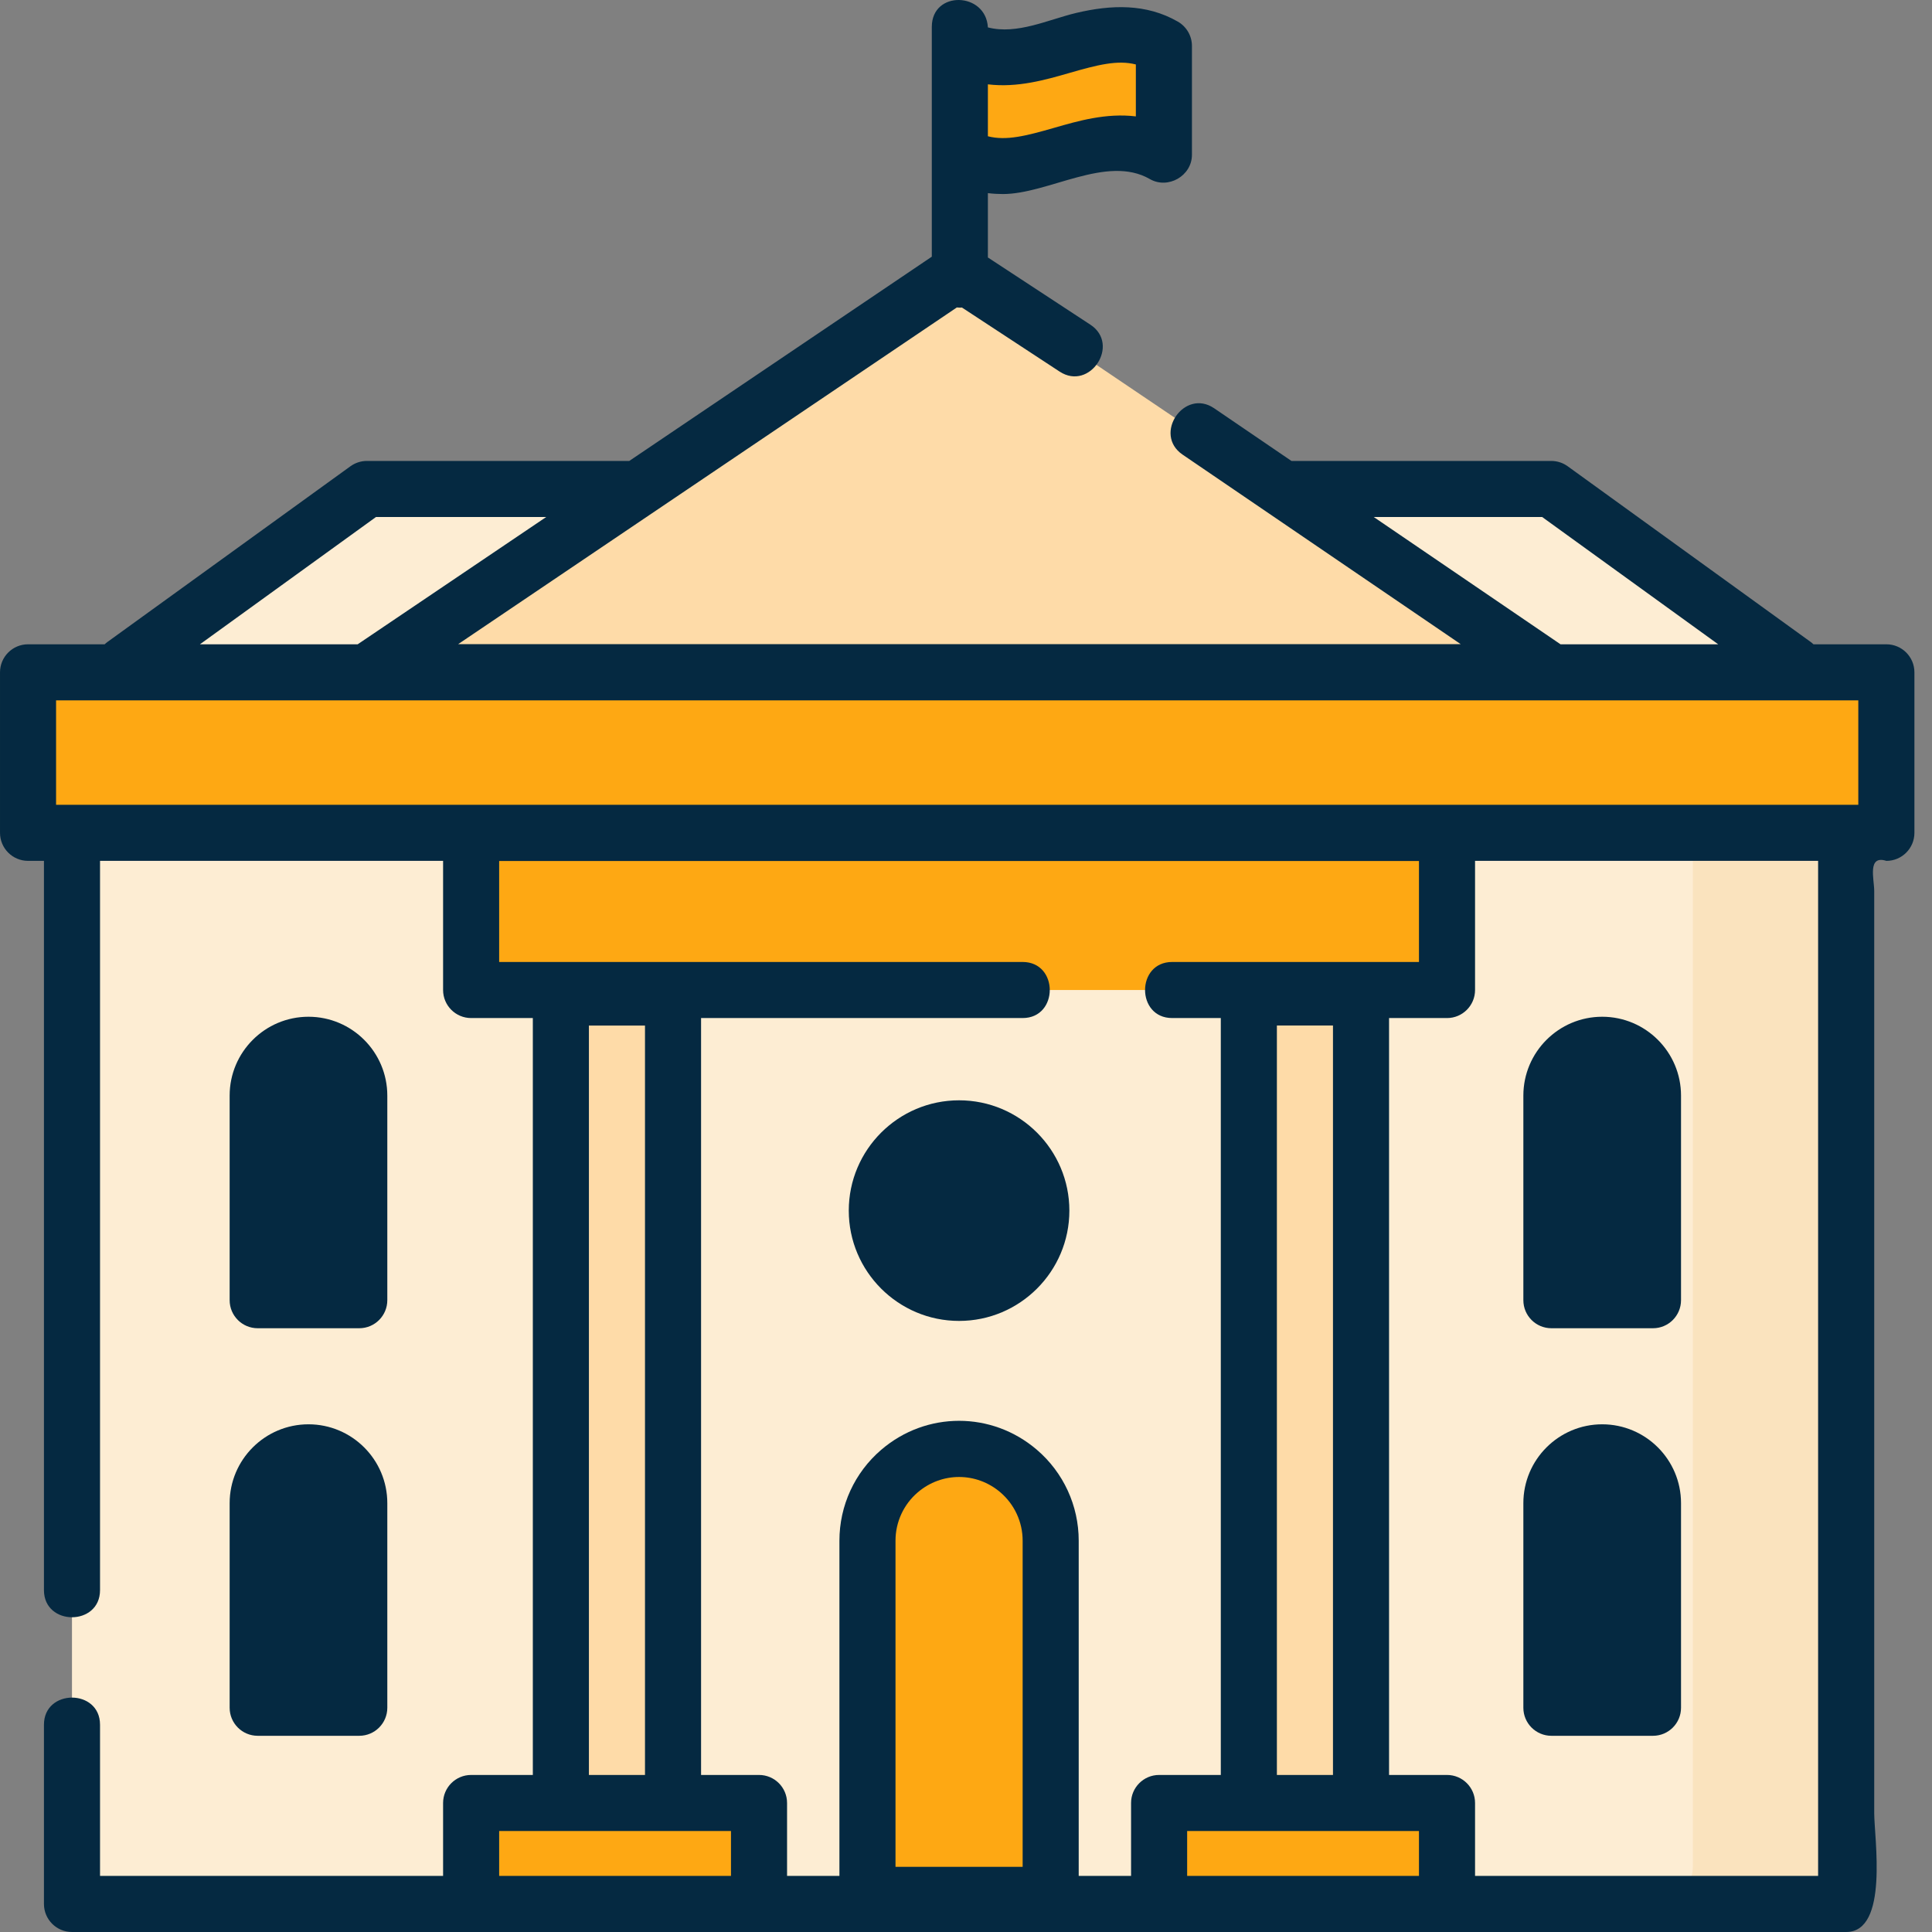
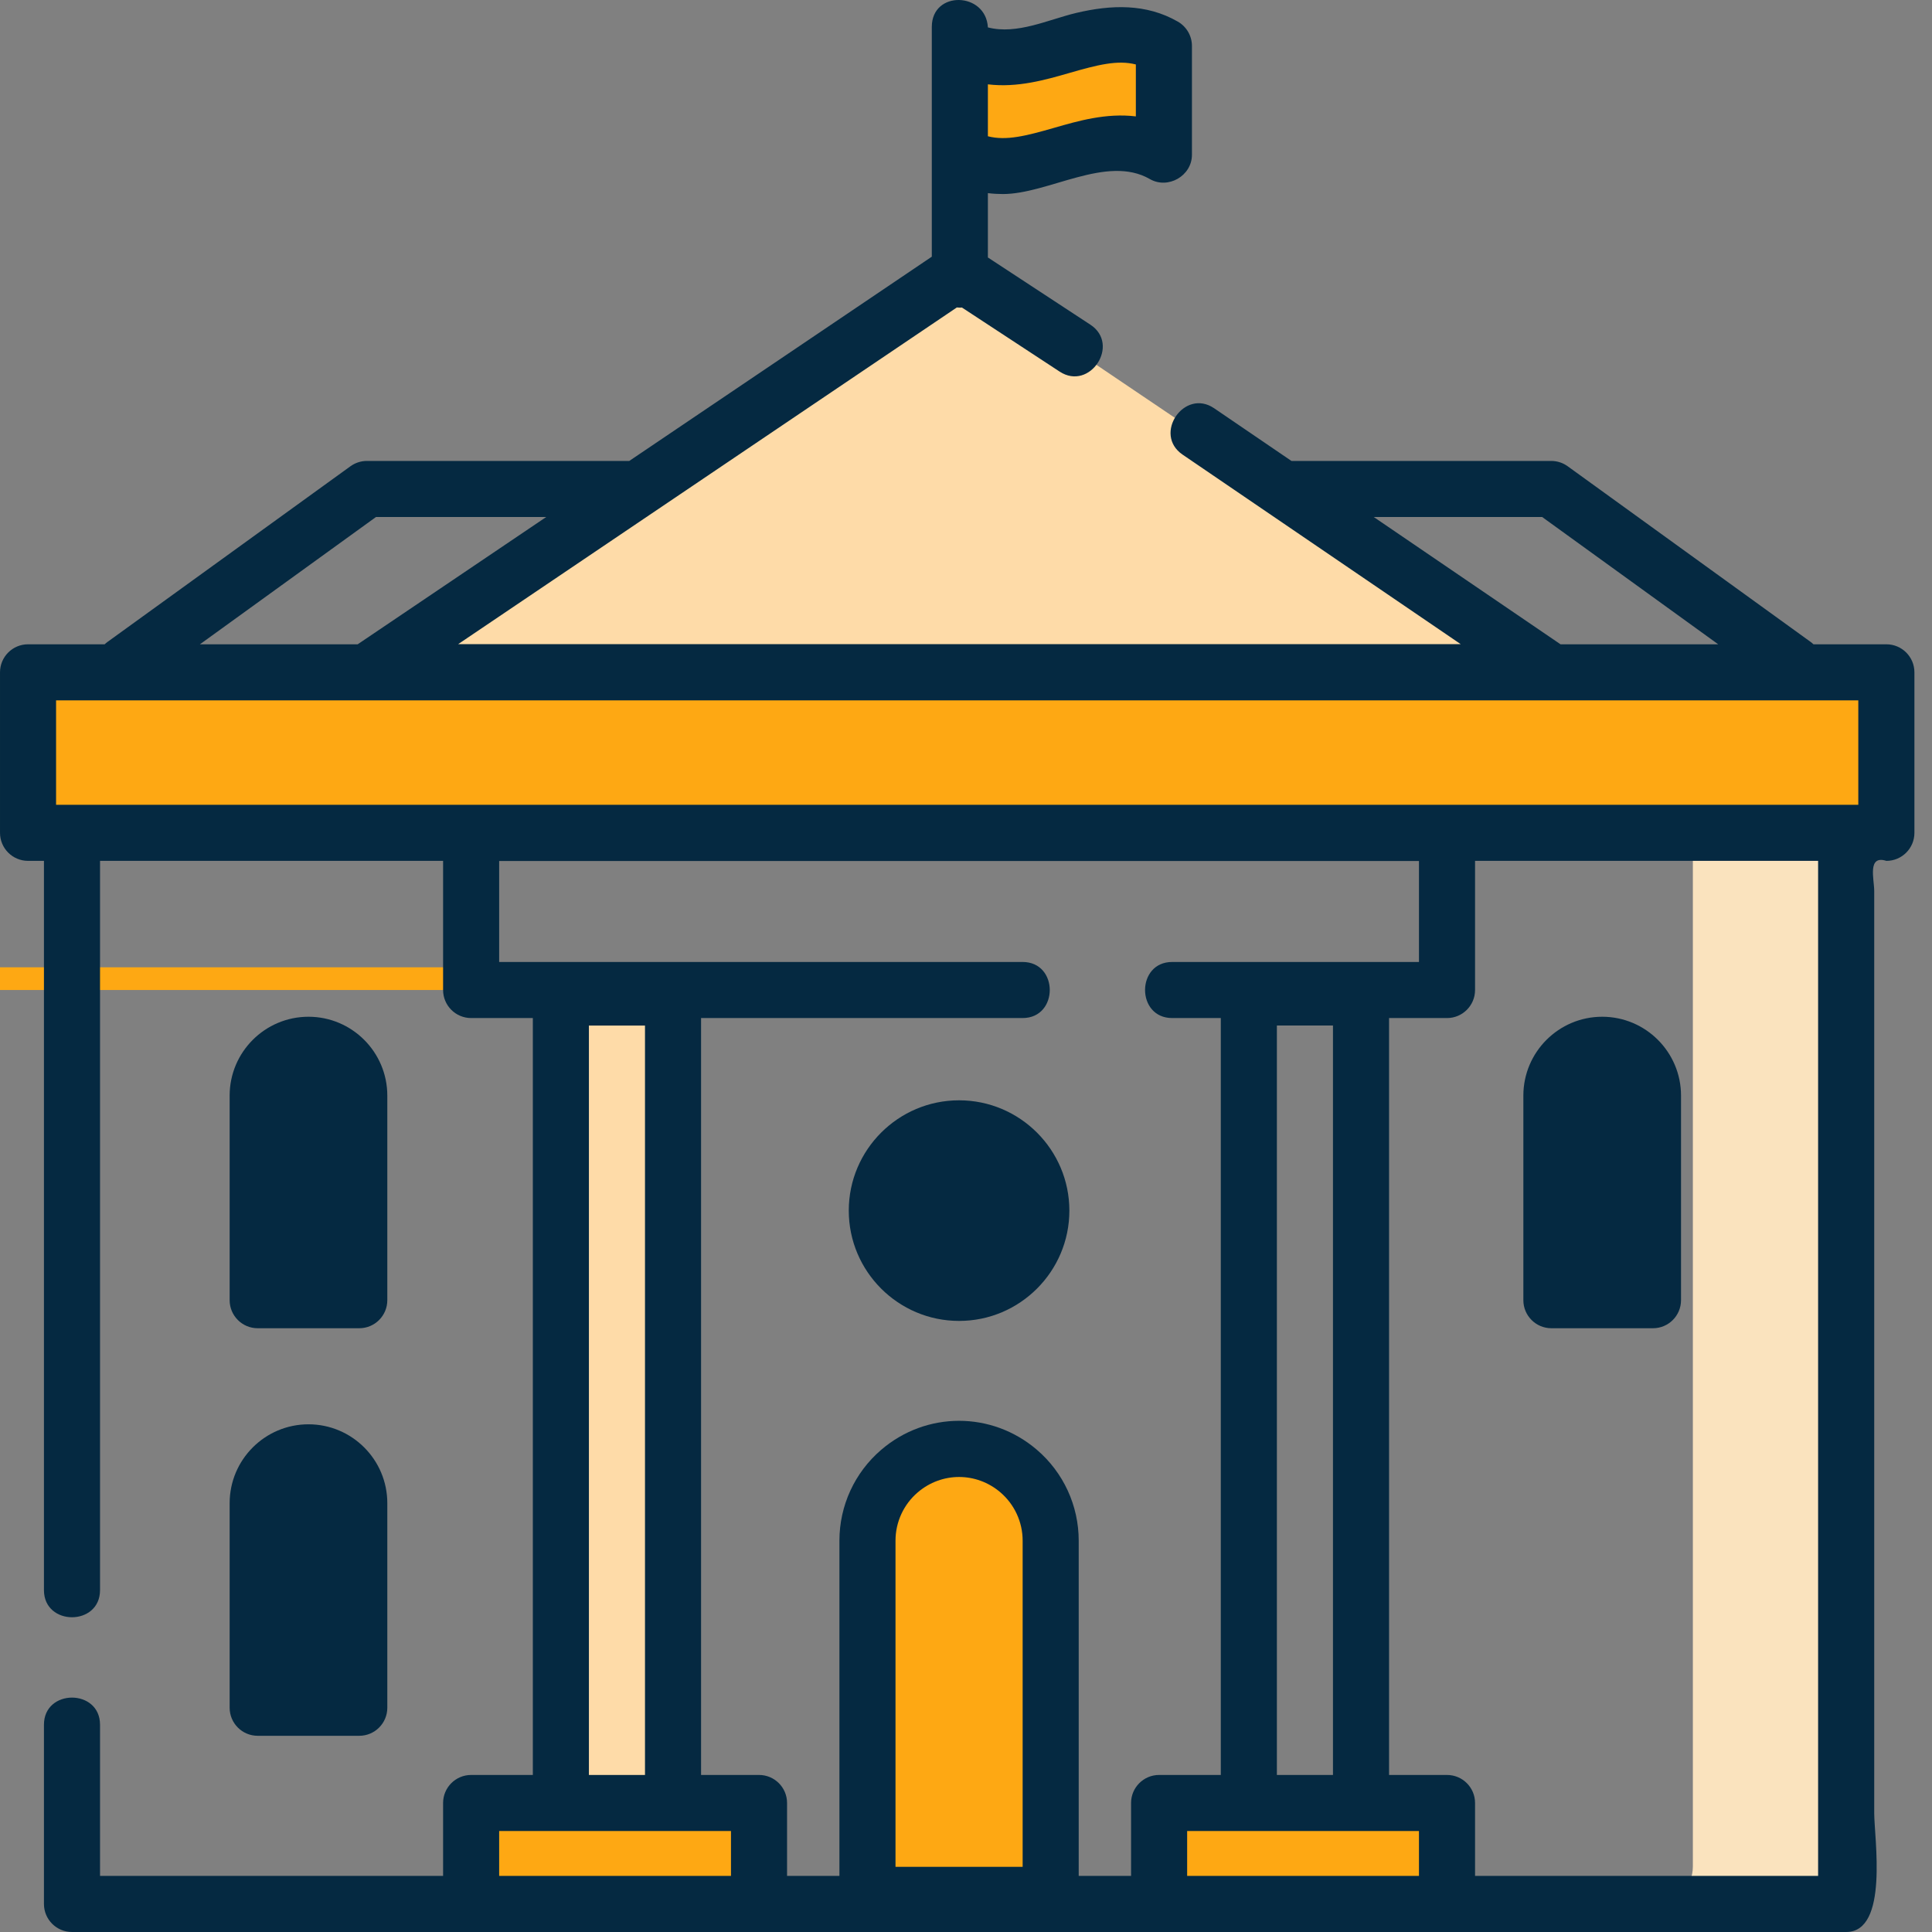
<svg xmlns="http://www.w3.org/2000/svg" version="1.1" width="512" height="512" x="0" y="0" viewBox="0 0 512 512" style="enable-background:new 0 0 512 512" xml:space="preserve" class="">
  <rect x="0" y="0" width="512" height="512" fill="#808080" stroke="none" />
  <g>
    <path d="m308.441 41.02c-18.023-10.383-36.047 10.383-54.07 0 0-9.613 0-19.227 0-28.844 18.023 10.383 36.047-10.379 54.07 0zm0 0" fill="#fea813" data-original="#fd9c98" class="" />
-     <path d="m19.074 218.727h470.18v275.934c0 5.473-4.438 9.906-9.91 9.906h-450.359c-5.473 0-9.91-4.434-9.91-9.906zm0 0" fill="#fdedd3" data-original="#fdedd3" class="" />
    <path d="m448.625 218.727v275.934c0 5.473-4.434 9.906-9.906 9.906h40.625c5.473 0 9.91-4.434 9.91-9.906v-275.934zm0 0" fill="#fae3be" data-original="#fae3be" class="" />
    <path d="m278.441 504.566h-48.555v-96.273c0-7.09 3.098-13.82 8.48-18.434 9.09-7.793 22.504-7.793 31.598 0 5.379 4.613 8.477 11.344 8.477 18.434zm0 0" fill="#fea813" data-original="#bd8b8c" class="" />
-     <path d="m330.957 259.887h29.727v222.949h-29.727zm0 0" fill="#fedba8" data-original="#fedba8" class="" />
    <path d="m148.633 259.887h29.727v222.949h-29.727zm0 0" fill="#fedba8" data-original="#fedba8" class="" />
    <path d="m492.273 220.707h-477.211c-4.215 0-7.629-3.418-7.629-7.633v-27.266c0-4.215 3.414-7.629 7.629-7.629h477.211c4.215 0 7.633 3.414 7.633 7.629v27.266c0 4.215-3.418 7.633-7.633 7.633zm0 0" fill="#fea813" data-original="#bd8b8c" class="" />
    <path d="m492.273 178.18h-39.633c4.211 0 7.629 3.414 7.629 7.629v27.266c0 4.215-3.418 7.633-7.629 7.633h39.633c4.215 0 7.633-3.418 7.633-7.633v-27.266c0-4.215-3.418-7.629-7.633-7.629zm0 0" fill="#fea813" data-original="#ae7374" class="" />
-     <path d="m124.852 256.34v-35.594h258.625v35.594c0 3.328-2.695 6.023-6.023 6.023h-246.578c-3.324 0-6.023-2.695-6.023-6.023zm0 0" fill="#fea813" data-original="#956465" class="" />
-     <path d="m32.824 178.137 60.68-43.875c2.422-1.754 5.336-2.695 8.328-2.695h304.664c2.992 0 5.906.941 8.328 2.695l60.68 43.875zm0 0" fill="#fdedd3" data-original="#fdedd3" class="" />
+     <path d="m124.852 256.34v-35.594v35.594c0 3.328-2.695 6.023-6.023 6.023h-246.578c-3.324 0-6.023-2.695-6.023-6.023zm0 0" fill="#fea813" data-original="#956465" class="" />
    <path d="m248.309 76.066-151.184 102.07h314.078l-151.184-102.07c-3.539-2.391-8.172-2.391-11.711 0zm0 0" fill="#fedba8" data-original="#fedba8" class="" />
    <path d="m275.965 320.828c0 12.039-9.762 21.797-21.801 21.797-12.039 0-21.801-9.758-21.801-21.797 0-12.043 9.762-21.801 21.801-21.801 12.039 0 21.801 9.758 21.801 21.801zm0 0" fill="#052941" data-original="#9cbee4" class="" />
    <path d="m201.152 504.566h-76.301v-22.422c0-2.391 1.941-4.332 4.332-4.332h67.637c2.391 0 4.332 1.941 4.332 4.332zm0 0" fill="#fea813" data-original="#956465" class="" />
    <path d="m383.477 504.566h-76.301v-22.422c0-2.391 1.941-4.332 4.332-4.332h67.637c2.391 0 4.332 1.941 4.332 4.332zm0 0" fill="#fea813" data-original="#956465" class="" />
    <g fill="#9cbee4">
      <path d="m438.059 344.562v-54.223c0-7.434-6.027-13.457-13.461-13.457s-13.461 6.023-13.461 13.457v54.223zm0 0" fill="#052941" data-original="#9cbee4" class="" />
-       <path d="m438.059 452.57v-54.223c0-7.434-6.027-13.457-13.461-13.457s-13.461 6.023-13.461 13.457v54.223zm0 0" fill="#052941" data-original="#9cbee4" class="" />
      <path d="m95.207 344.562v-54.223c0-7.434-6.023-13.457-13.457-13.457s-13.461 6.023-13.461 13.457v54.223zm0 0" fill="#052941" data-original="#9cbee4" class="" />
      <path d="m95.207 452.57v-54.223c0-7.434-6.023-13.457-13.457-13.457s-13.461 6.023-13.461 13.457v54.223zm0 0" fill="#052941" data-original="#9cbee4" class="" />
    </g>
    <path d="m499.906 170.746h-19.316c-.23-.215-.469-.422-.73-.613l-64.41-46.57c-1.266-.918-2.789-1.41-4.355-1.41h-68.848l-20.48-13.957c-7.922-5.398-16.293 6.883-8.371 12.281l73.707 50.23h-265.688l132.156-89.227c.262.027.531.047.801.047.188 0 .371-.016.555-.027l25.879 16.973c8.016 5.258 16.172-7.172 8.152-12.43l-27.156-17.809v-17.051c1.328.164 2.648.242 3.953.242 12.078 0 27.574-10.539 38.977-3.965 4.812 2.766 11.145-.852 11.145-6.441v-28.84c0-2.66-1.422-5.113-3.723-6.441-8.441-4.859-17.75-4.484-26.918-2.316-7.406 1.758-15.684 5.836-23.434 3.84-.527-9.453-14.863-9.859-14.863-.145v60.906l-80.172 54.129h-69.535c-1.562 0-3.086.496-4.355 1.41l-64.406 46.57c-.262.191-.5.398-.73.613h-20.305c-4.105 0-7.434 3.328-7.434 7.434v42.527c0 4.105 3.328 7.434 7.434 7.434h4.211v193.262c0 9.586 14.863 9.586 14.863 0v-193.262h90.914v34.223c0 4.105 3.328 7.434 7.43 7.434h16.352v200.586h-16.352c-4.102 0-7.43 3.328-7.43 7.434v19.32h-90.914v-40.062c0-9.586-14.863-9.586-14.863 0v47.496c0 4.102 3.324 7.43 7.43 7.43h470.18c11.348 0 7.43-24.895 7.43-31.523 0-22.43 0-236.172 0-244.355 0-3.125-1.887-9.602 3.223-7.98 4.105 0 7.43-3.328 7.43-7.434v-42.527c0-4.105-3.324-7.434-7.43-7.434zm-238.105-148.395c7.82.957 15.273-1.191 21.66-3.031 7.383-2.129 12.688-3.488 17.551-2.238v13.766c-7.82-.957-15.273 1.188-21.66 3.031-7.383 2.125-12.688 3.488-17.551 2.234zm102.258 114.664h44.633l46.648 33.73h-41.785zm-264.422 0h45.113l-49.957 33.73h-41.805zm94.082 360.121h-61.434v-11.891h61.434zm-37.652-26.754v-198.605h14.863v198.605zm114.941 24.344h-33.688v-86.434c0-4.926 2.145-9.586 5.883-12.793 6.352-5.441 15.574-5.445 21.926 0 3.734 3.207 5.883 7.867 5.883 12.793v86.434zm28.738-16.914v19.324h-13.875v-88.844c0-9.27-4.035-18.043-11.07-24.074-11.957-10.25-29.316-10.25-41.273 0-7.035 6.031-11.07 14.805-11.07 24.074v88.844h-13.875v-19.324c0-4.102-3.328-7.43-7.43-7.43h-15.359v-200.586h85.215c9.59 0 9.59-14.863 0-14.863h-138.723v-26.754h243.758v26.754h-65.398c-9.586 0-9.586 14.863 0 14.863h12.883v200.586h-16.352c-4.105 0-7.43 3.328-7.43 7.43zm53.508-206.035v198.605h-14.863v-198.605zm22.789 225.359h-61.434v-11.891h61.434zm105.777 0h-90.914v-19.324c0-4.102-3.324-7.43-7.43-7.43h-15.359v-200.586h15.359c4.105 0 7.43-3.328 7.43-7.434v-34.227h90.914zm10.652-283.863h-477.609v-27.664h477.609zm0 0" fill="#052941" data-original="#000000" class="" />
    <path d="m254.164 291.594c-16.117 0-29.23 13.113-29.23 29.234 0 16.117 13.113 29.23 29.23 29.23 16.117 0 29.23-13.113 29.23-29.23 0-16.121-13.113-29.234-29.23-29.234zm0 43.602c-7.922 0-14.367-6.445-14.367-14.367s6.445-14.371 14.367-14.371c7.922 0 14.367 6.449 14.367 14.371s-6.445 14.367-14.367 14.367zm0 0" fill="#052941" data-original="#000000" class="" />
    <path d="m411.137 351.996h26.922c4.105 0 7.43-3.328 7.43-7.434v-54.223c0-11.52-9.371-20.891-20.891-20.891-11.52 0-20.891 9.371-20.891 20.891v54.223c0 4.105 3.324 7.434 7.43 7.434zm7.434-61.656c0-3.324 2.703-6.027 6.027-6.027 3.324 0 6.027 2.703 6.027 6.027v46.793h-12.055zm0 0" fill="#052941" data-original="#000000" class="" />
-     <path d="m411.137 460.004h26.922c4.105 0 7.43-3.328 7.43-7.434v-54.223c0-11.52-9.371-20.891-20.891-20.891-11.52 0-20.891 9.371-20.891 20.891v54.223c0 4.105 3.324 7.434 7.43 7.434zm7.434-61.656c0-3.324 2.703-6.027 6.027-6.027 3.324 0 6.027 2.703 6.027 6.027v46.793h-12.055zm0 0" fill="#052941" data-original="#000000" class="" />
    <path d="m95.207 351.996c4.105 0 7.434-3.328 7.434-7.434v-54.223c0-11.52-9.371-20.891-20.891-20.891s-20.891 9.371-20.891 20.891v54.223c0 4.105 3.324 7.434 7.43 7.434zm-19.484-61.656c0-3.324 2.703-6.027 6.027-6.027s6.027 2.703 6.027 6.027v46.793h-12.055zm0 0" fill="#052941" data-original="#000000" class="" />
    <path d="m60.859 452.57c0 4.105 3.328 7.434 7.43 7.434h26.918c4.105 0 7.434-3.328 7.434-7.434v-54.223c0-11.52-9.371-20.891-20.891-20.891s-20.891 9.371-20.891 20.891zm14.863-54.223c0-3.324 2.703-6.027 6.027-6.027s6.027 2.703 6.027 6.027v46.793h-12.055zm0 0" fill="#052941" data-original="#000000" class="" />
  </g>
</svg>